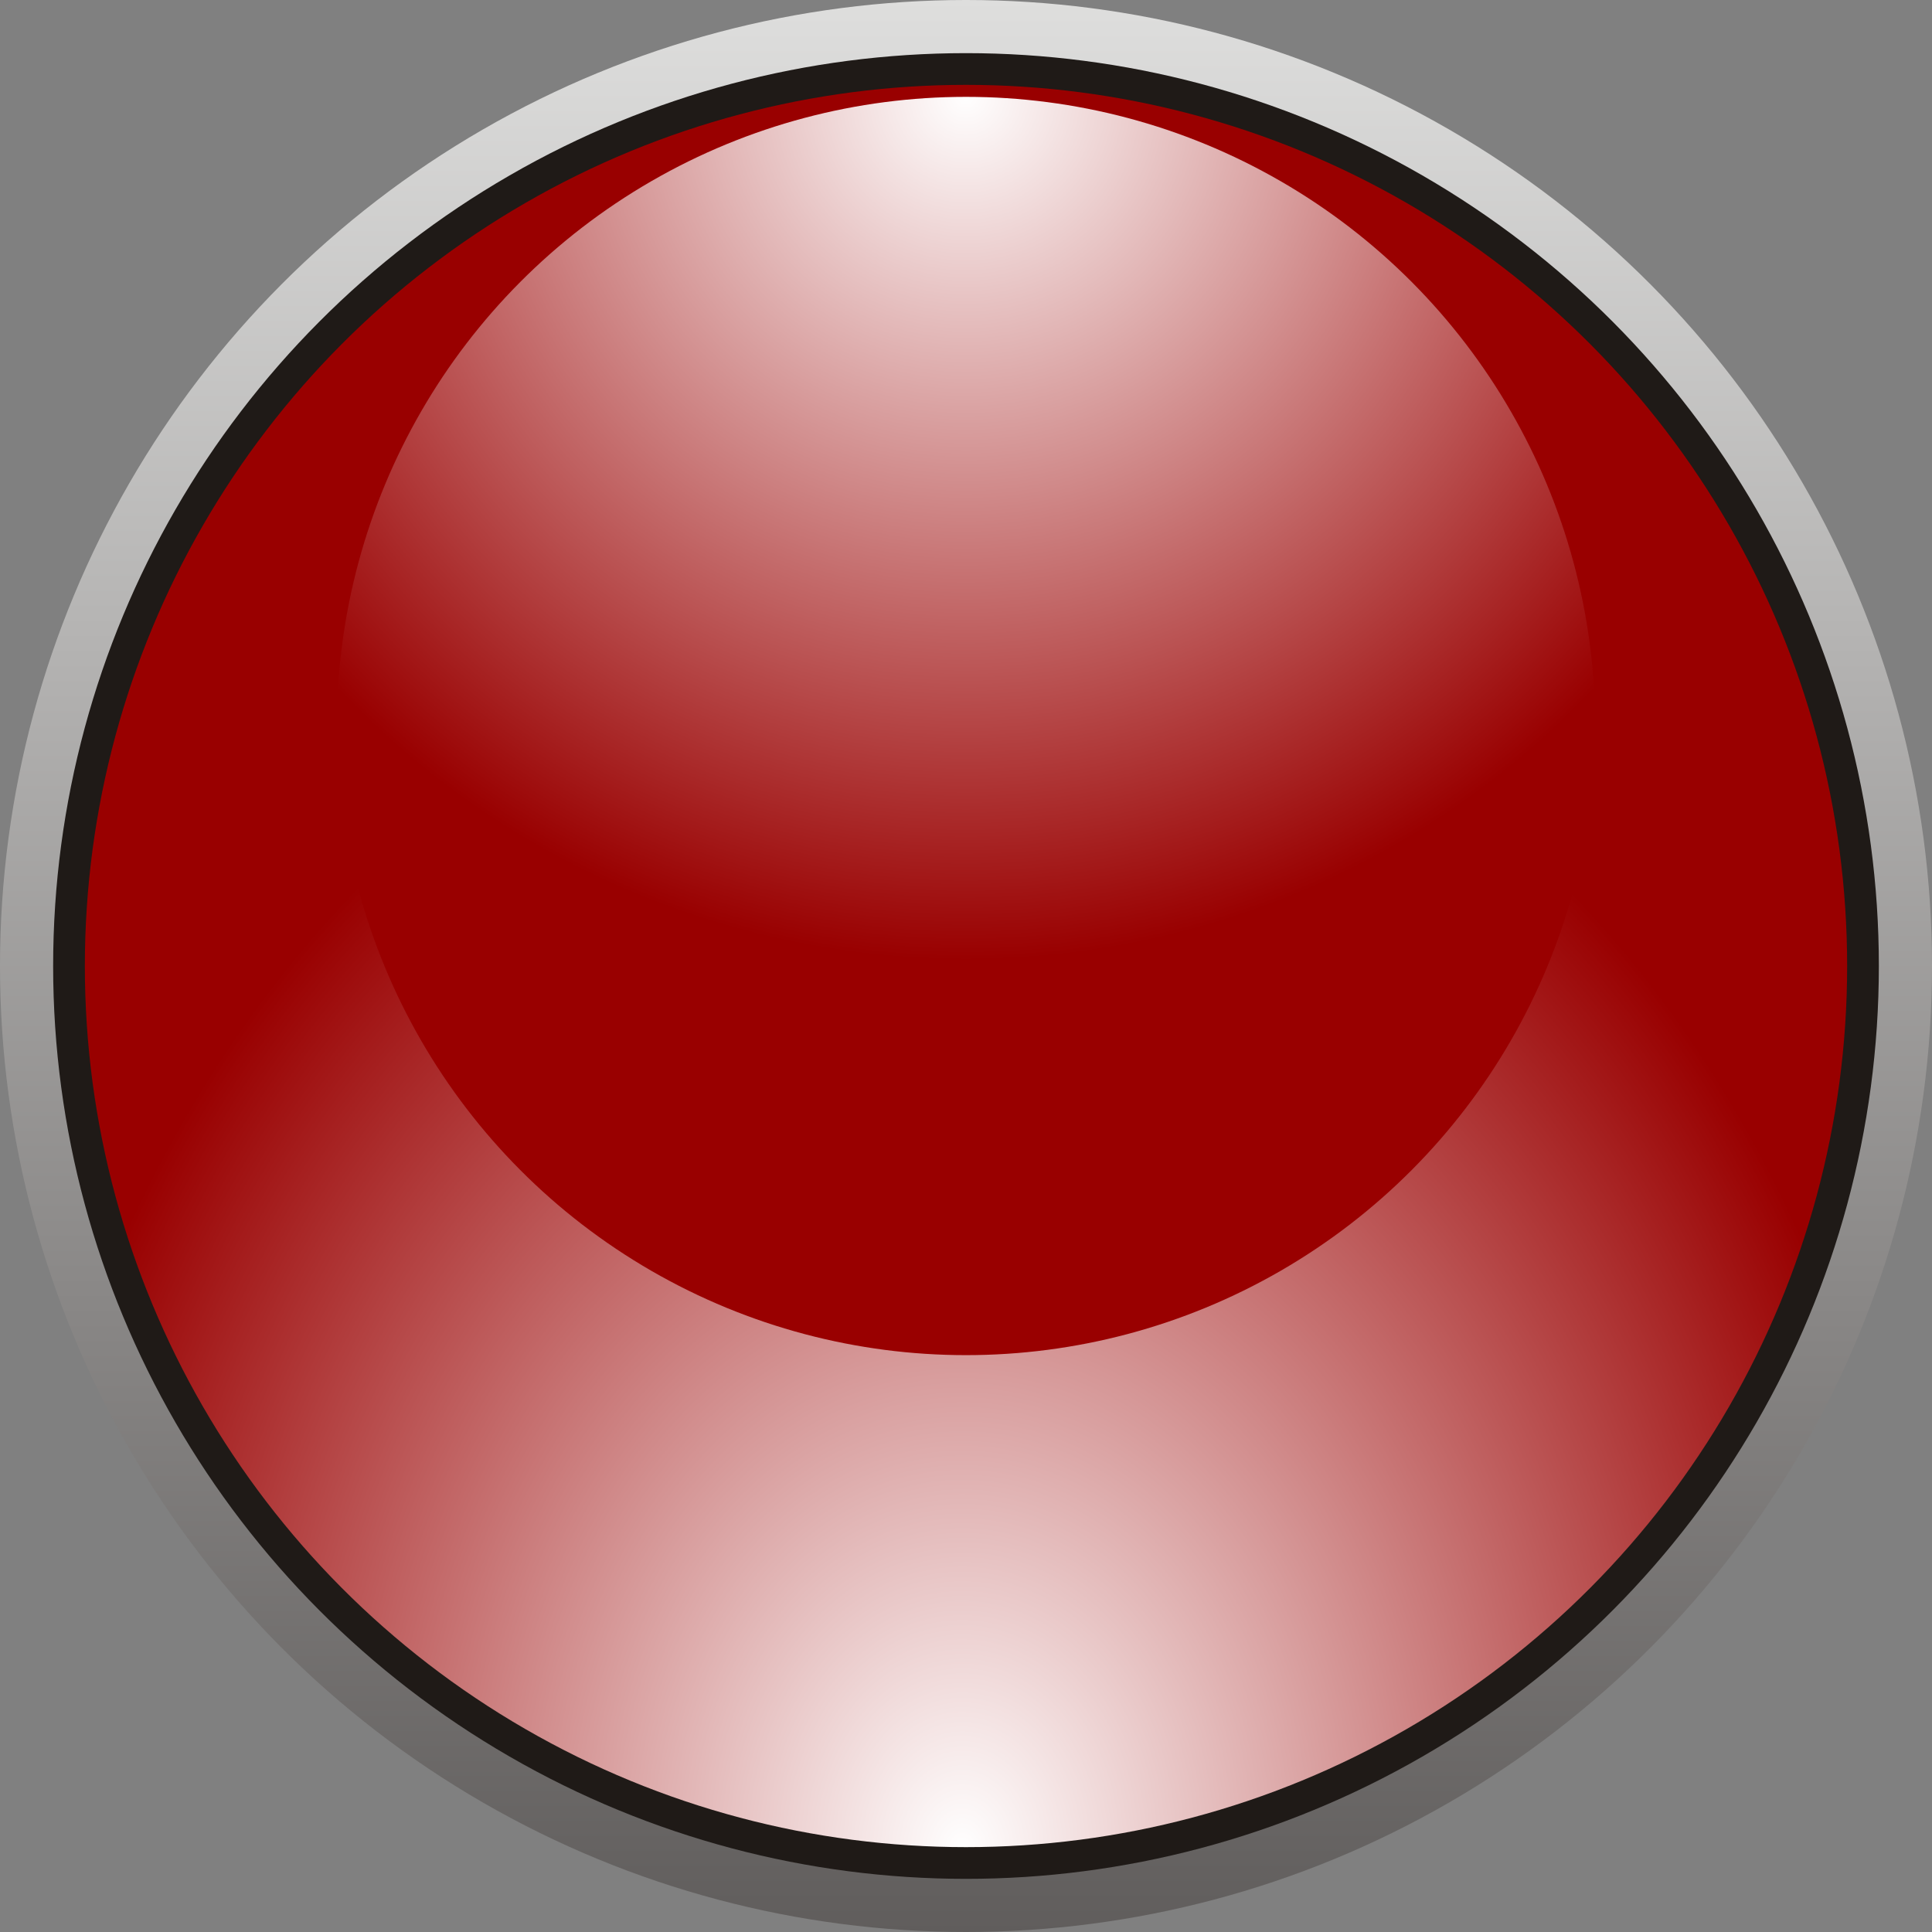
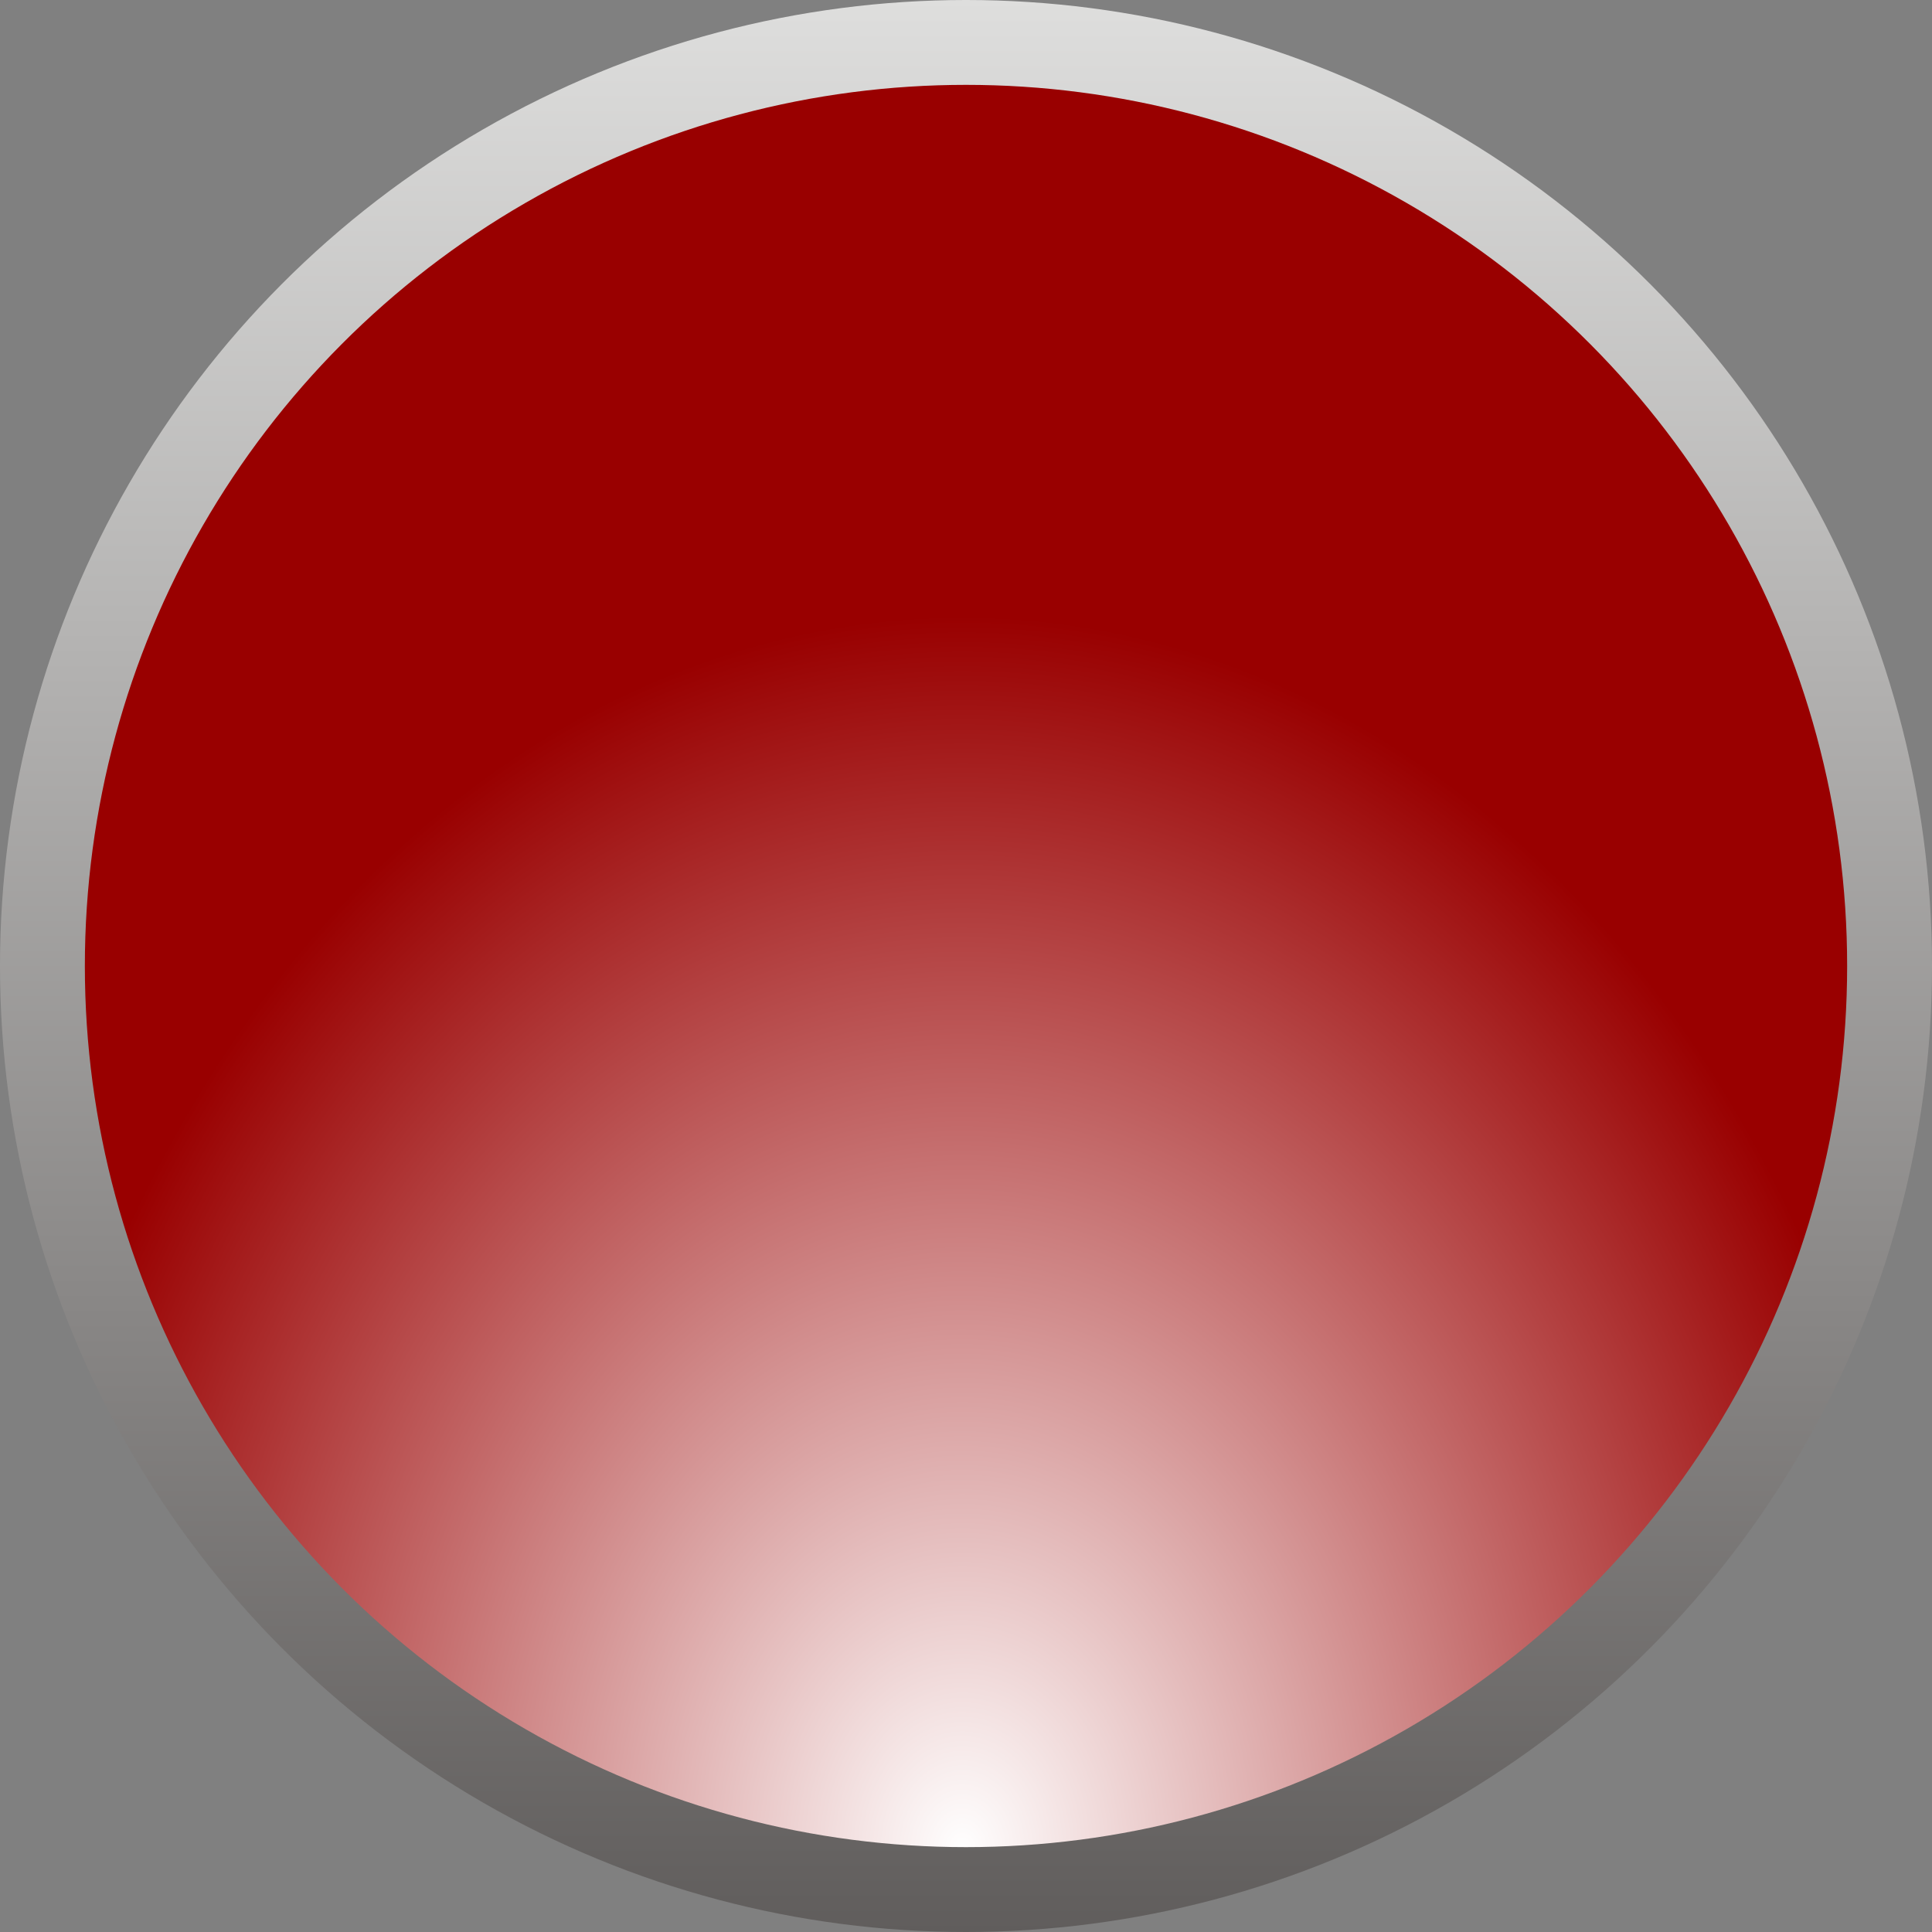
<svg xmlns="http://www.w3.org/2000/svg" xmlns:ns1="http://www.inkscape.org/namespaces/inkscape" xmlns:ns2="http://sodipodi.sourceforge.net/DTD/sodipodi-0.dtd" xmlns:xlink="http://www.w3.org/1999/xlink" xml:space="preserve" width="9.934mm" height="9.934mm" style="shape-rendering:geometricPrecision; text-rendering:geometricPrecision; image-rendering:optimizeQuality; fill-rule:evenodd; clip-rule:evenodd" viewBox="0 0 2.254 2.254" id="svg5284" version="1.1" ns1:version="0.48.3.1 r9886" ns2:docname="112.svg">
  <rect x="0" y="0" width="2.254" height="2.254" fill="#808080" stroke="none" />
  <ns2:namedview pagecolor="#ffffff" bordercolor="#666666" borderopacity="1" objecttolerance="10" gridtolerance="10" guidetolerance="10" ns1:pageopacity="0" ns1:pageshadow="2" ns1:window-width="1440" ns1:window-height="844" id="namedview5317" showgrid="false" ns1:zoom="13.409256" ns1:cx="22.453325" ns1:cy="16.547921" ns1:window-x="-4" ns1:window-y="-4" ns1:window-maximized="1" ns1:current-layer="svg5284" />
  <defs id="defs5286">
    <style type="text/css" id="style5288">
   
    .fil1 {fill:#1F1A17}
    .fil0 {fill:url(#id0)}
    .fil2 {fill:url(#id1)}
    .fil3 {fill:url(#id2)}
   
  </style>
    <linearGradient id="id0" gradientUnits="userSpaceOnUse" x1="1.127" y1="0" x2="1.127" y2="2.254">
      <stop offset="0" style="stop-color:#DEDEDD" id="stop5291" />
      <stop offset="1" style="stop-color:#605D5C" id="stop5293" />
    </linearGradient>
    <radialGradient id="id1" gradientUnits="userSpaceOnUse" cx="1.127" cy="2.155" r="1.007" fx="1.127" fy="2.155">
      <stop offset="0" style="stop-color:white" id="stop5296" />
      <stop offset="0.702" style="stop-color: rgb(153, 0, 0);" id="stop5298" />
      <stop offset="1" style="stop-color: rgb(153, 0, 0);" id="stop5300" />
    </radialGradient>
    <radialGradient id="id2" gradientUnits="userSpaceOnUse" cx="1.127" cy="0.113" r="1.007" fx="1.127" fy="0.113">
      <stop offset="0" style="stop-color:white" id="stop5303" />
      <stop offset="1" style="stop-color: rgb(153, 0, 0);" id="stop5305" />
    </radialGradient>
    <radialGradient ns1:collect="always" xlink:href="#id1" id="radialGradient5325" gradientUnits="userSpaceOnUse" cx="1.127" cy="2.155" fx="1.127" fy="2.155" r="1.007" gradientTransform="matrix(1.597,-0.005,0.006,2.034,-0.687,-2.221)" />
  </defs>
  <g id="g5331">
    <circle class="fil0" cx="1.127" cy="1.127" r="1.127" id="circle5309" style="fill:url(#id0)" ns2:cx="1.12693" ns2:cy="1.12693" ns2:rx="1.12693" ns2:ry="1.12693" />
-     <circle class="fil1" cx="1.127" cy="1.127" r="1.065" id="circle5311" ns2:cx="1.12693" ns2:cy="1.12693" ns2:rx="1.0646501" ns2:ry="1.0646501" style="fill:#1f1a17" />
    <g ns1:label="#g5327" id="hmigradengt">
      <circle ns2:ry="1.0276" ns2:rx="1.0276" ns2:cy="1.12693" ns2:cx="1.12693" style="fill:url(#radialGradient5325)" id="circle5313" r="1.028" cy="1.127" cx="1.127" class="fil2" />
-       <circle ns2:ry="0.73383898" ns2:rx="0.73383898" ns2:cy="0.84654802" ns2:cx="1.12694" style="fill:url(#id2)" id="circle5315" r="0.734" cy="0.847" cx="1.127" class="fil3" />
    </g>
  </g>
</svg>